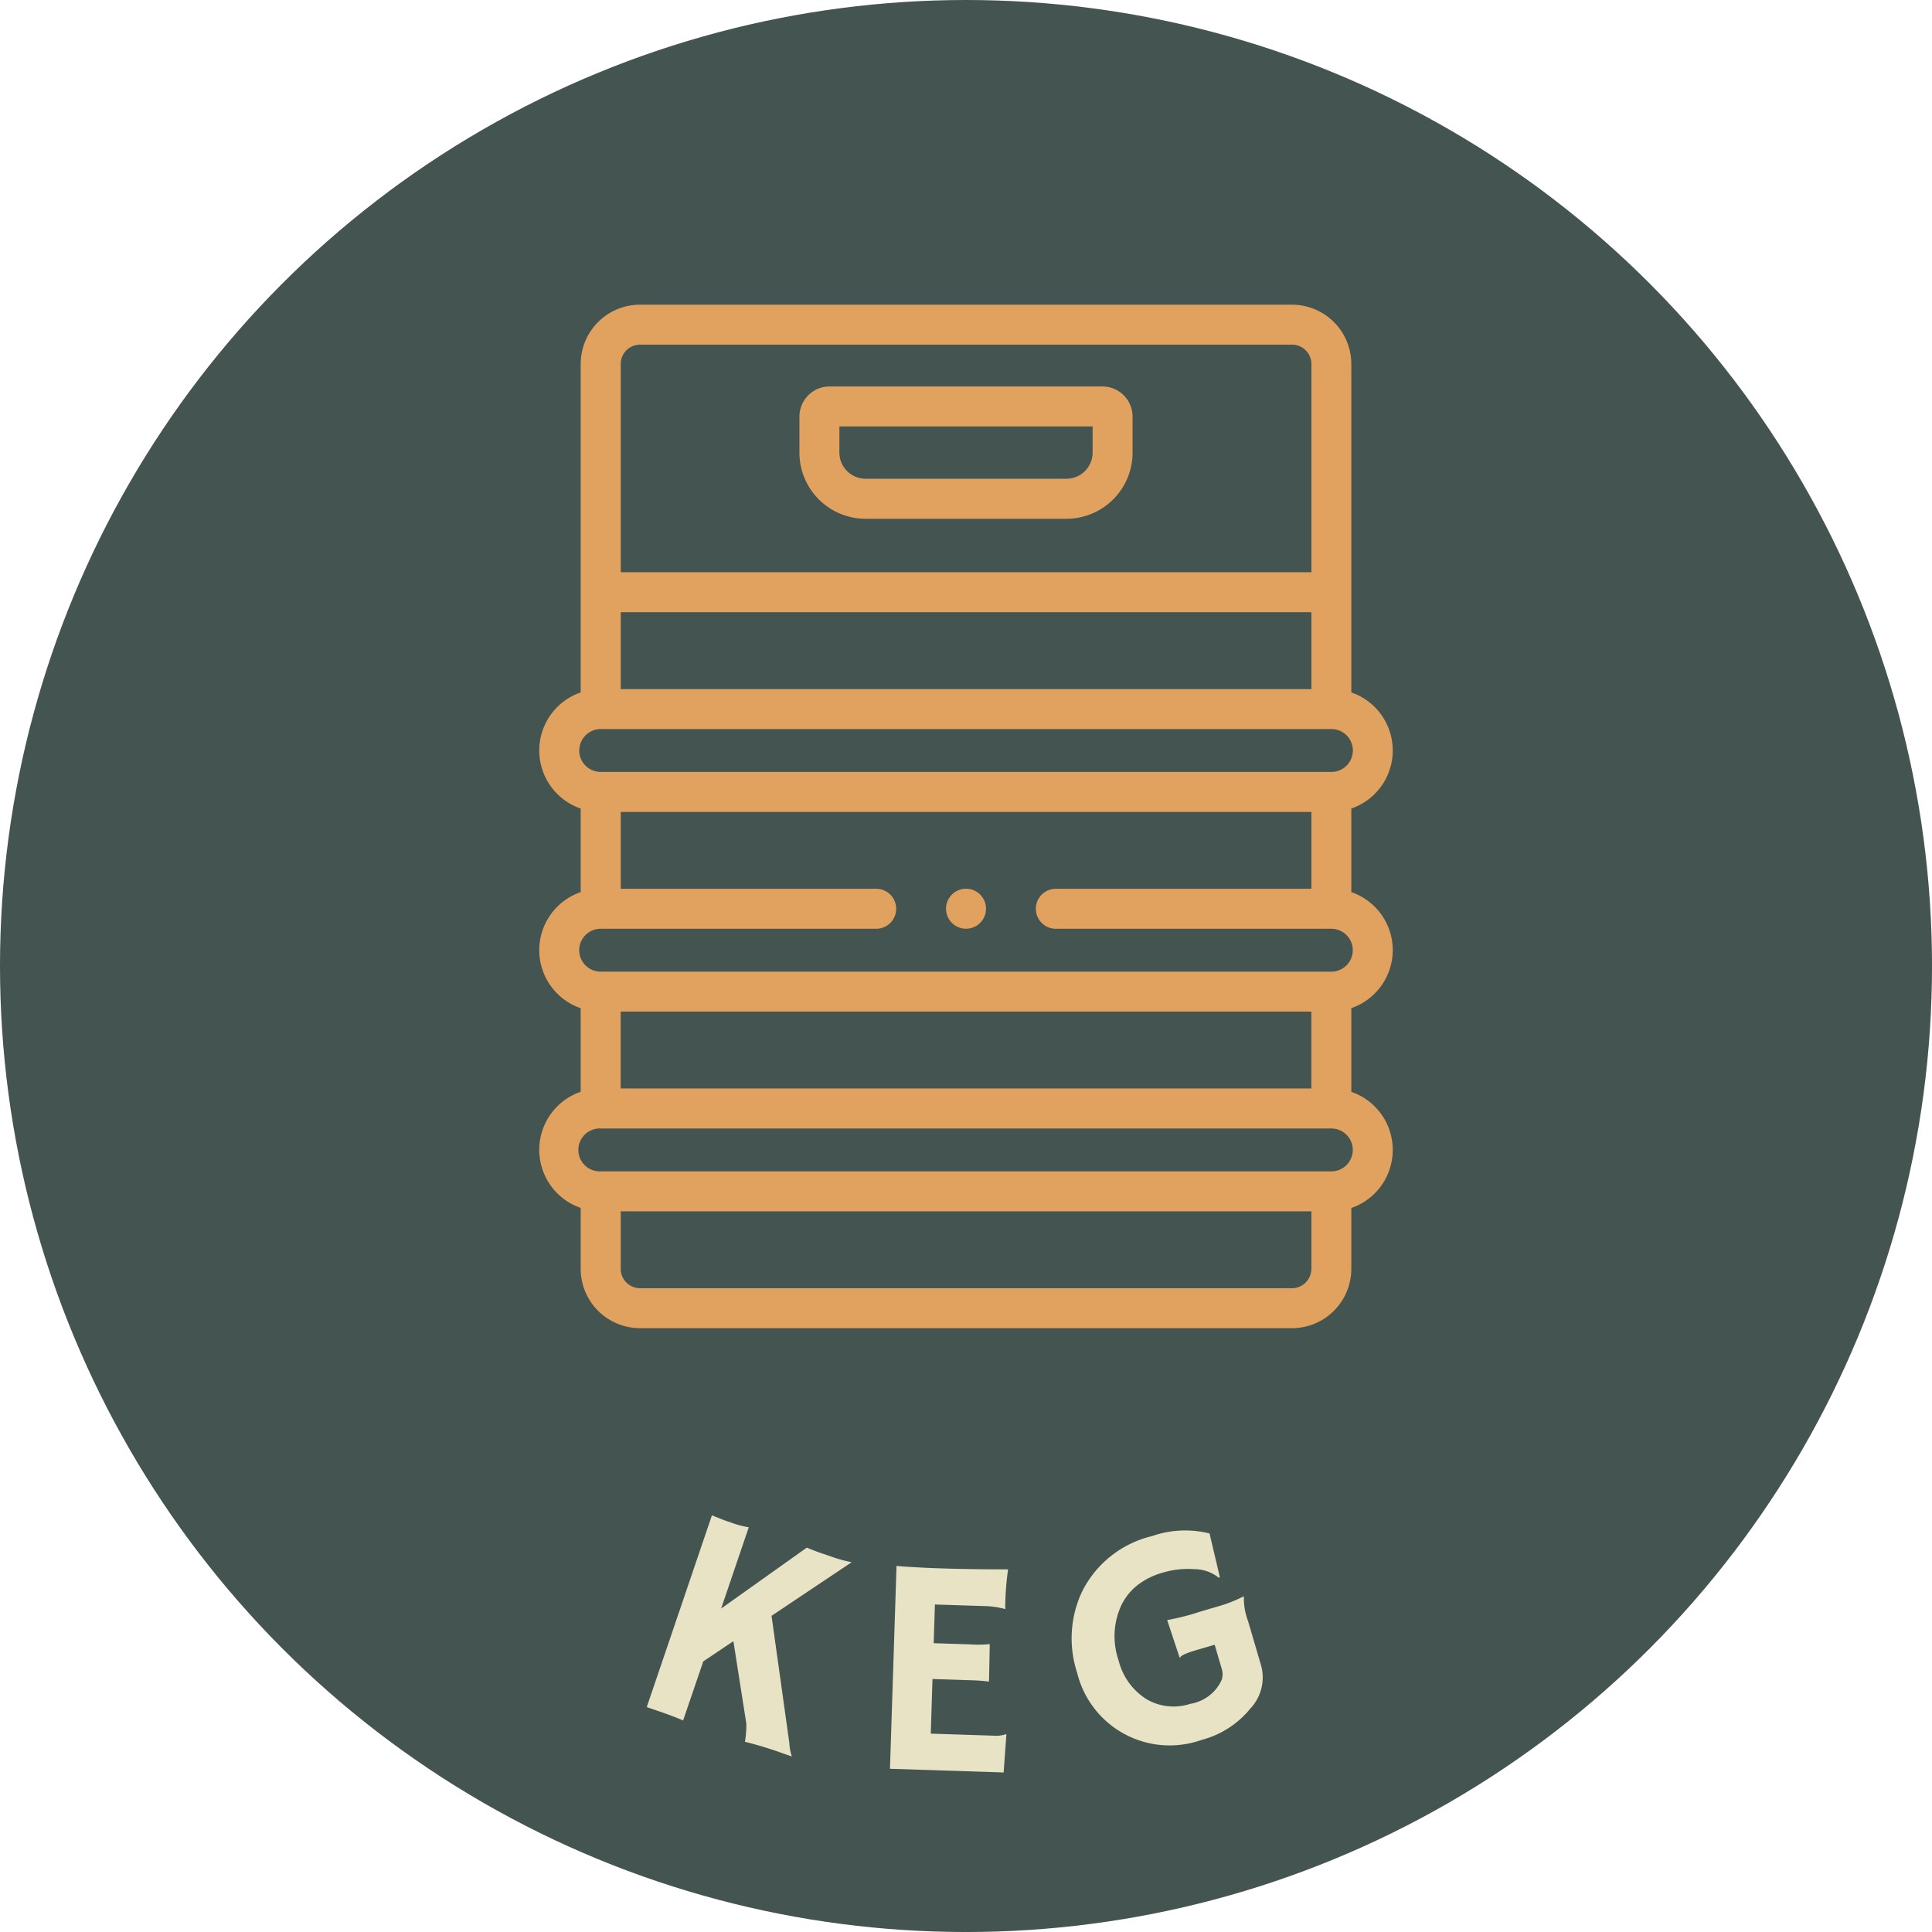
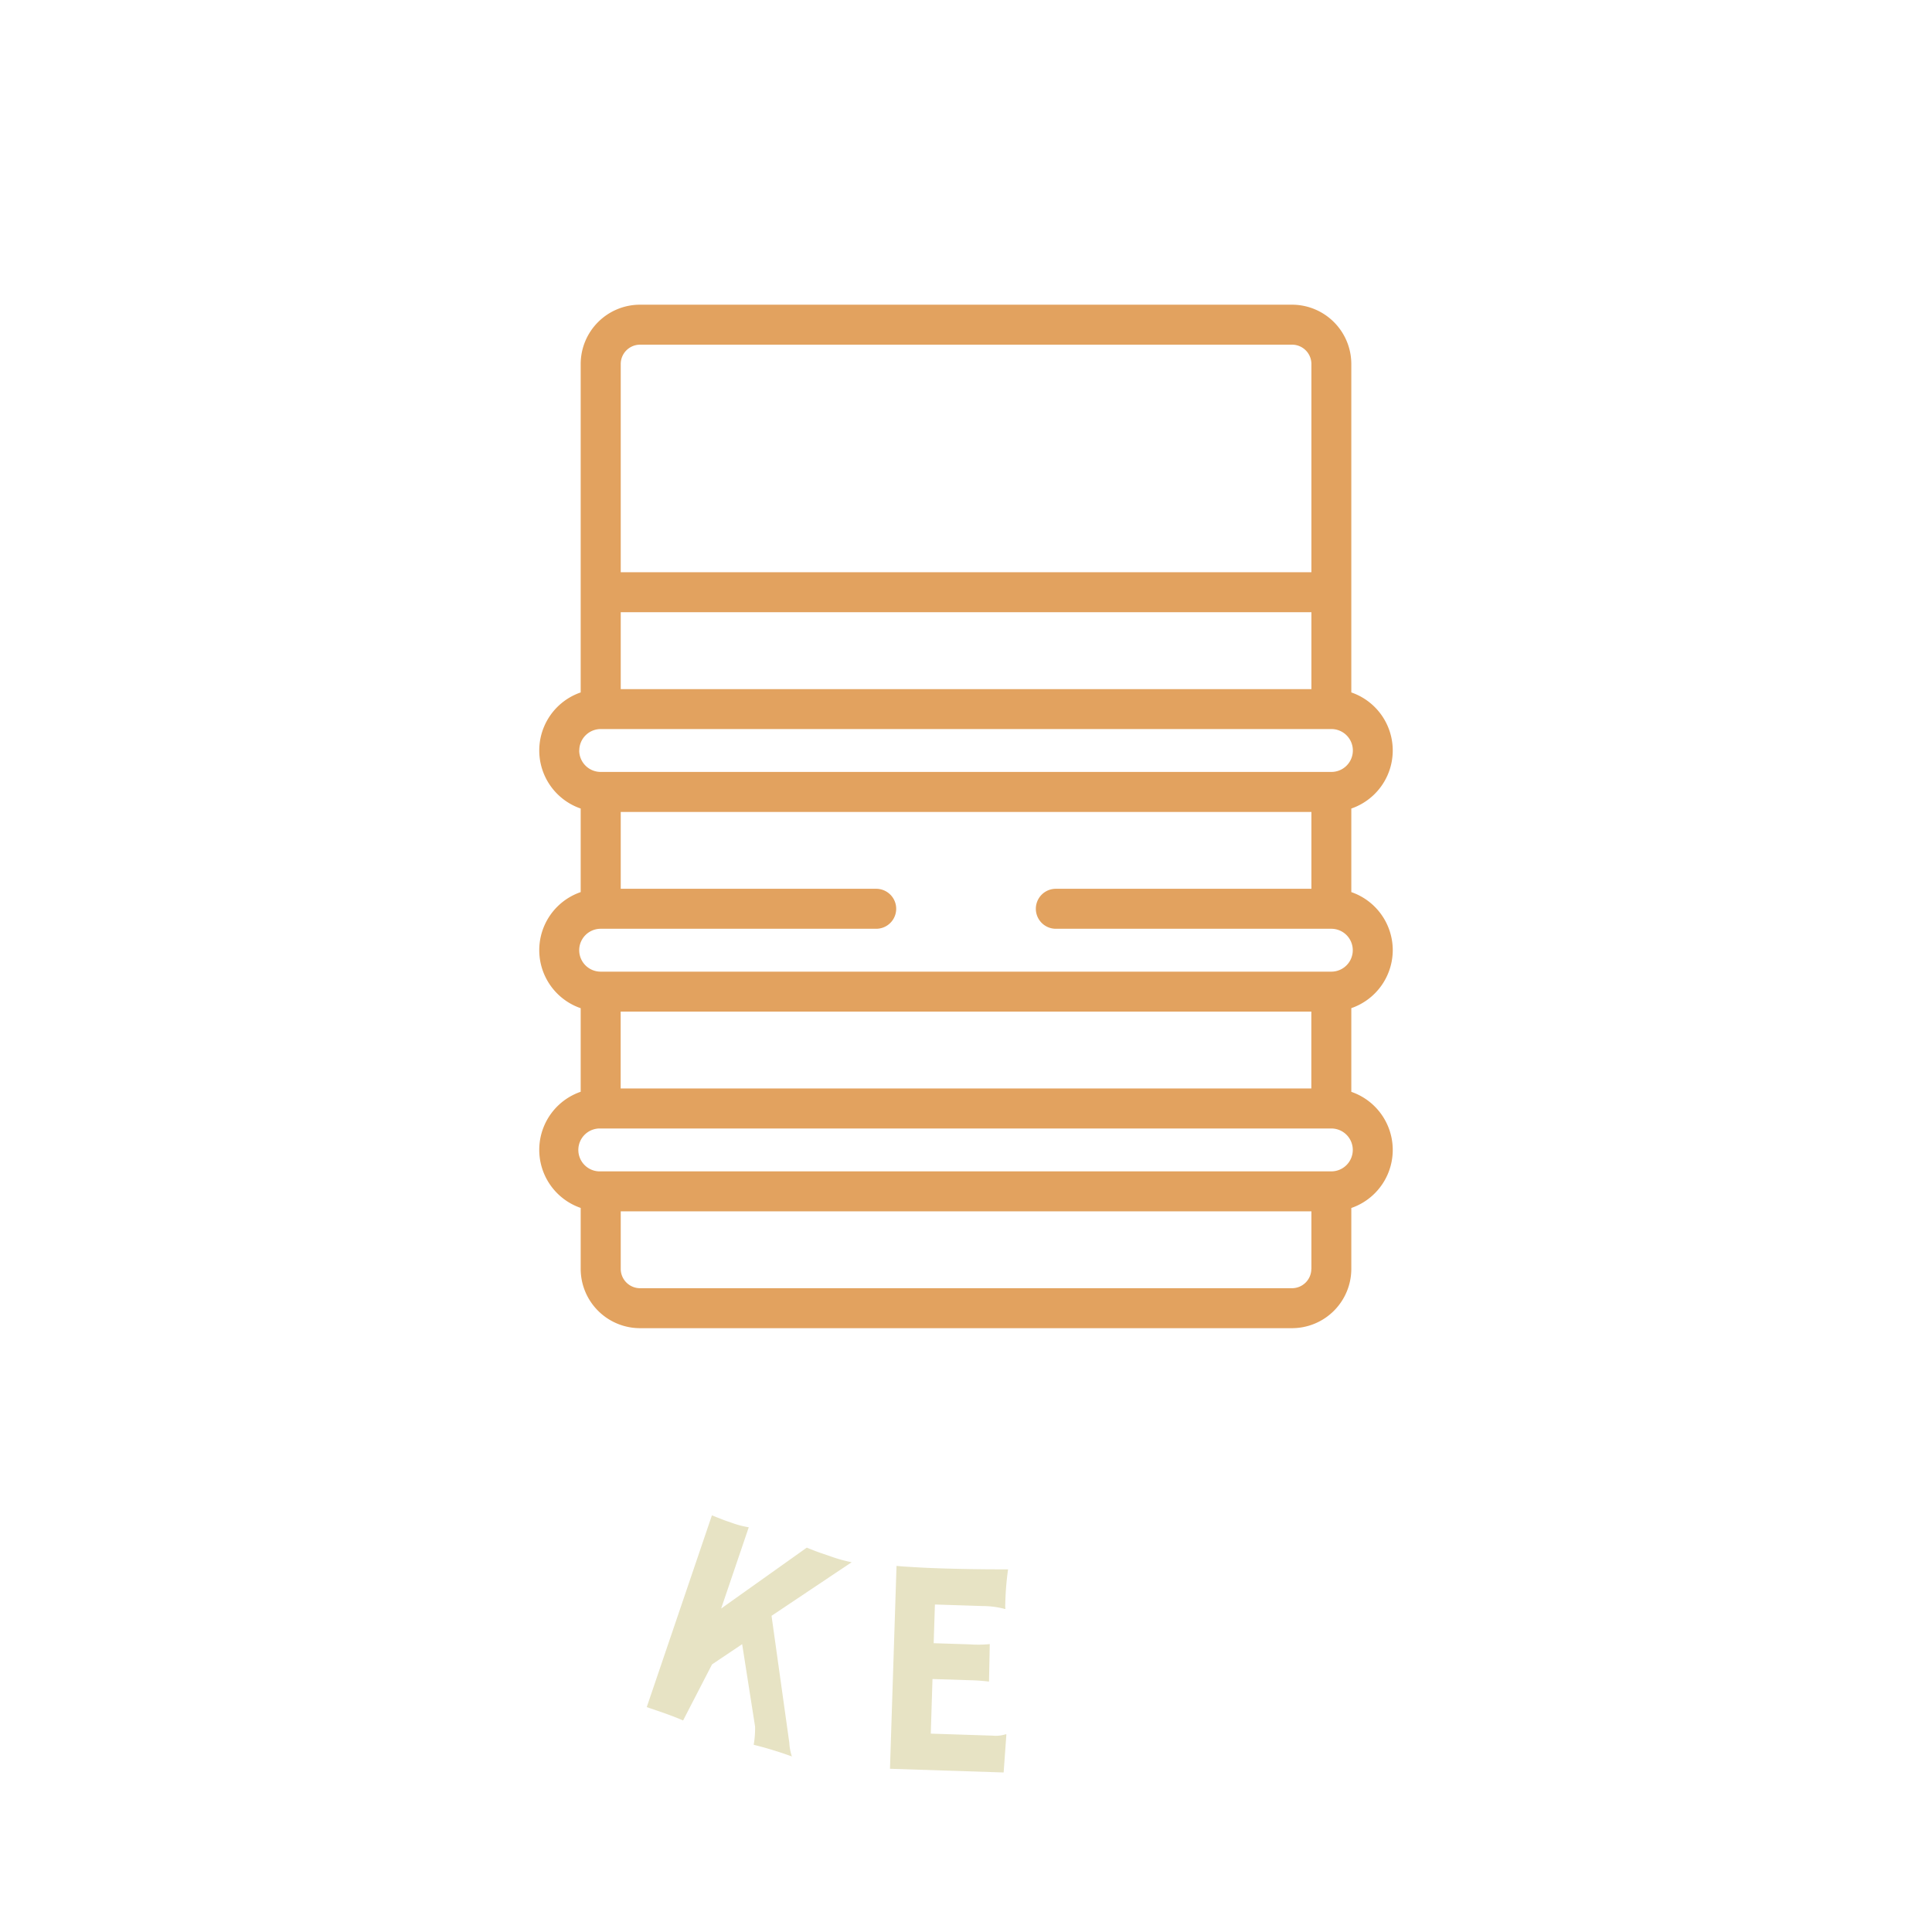
<svg xmlns="http://www.w3.org/2000/svg" id="Group_363" data-name="Group 363" width="112.639" height="112.639" viewBox="0 0 112.639 112.639">
-   <circle id="Ellipse_9" data-name="Ellipse 9" cx="56.32" cy="56.32" r="56.32" fill="#445451" />
  <g id="Group_308" data-name="Group 308" transform="translate(-339.41 -141.923)">
    <g id="Group_307" data-name="Group 307">
-       <path id="Path_282" data-name="Path 282" d="M379.236,242.229c-.375-.166-.861-.349-1.459-.553l-.661-.225,3.8-11.18.329.13c.232.091.4.157.523.2l.243.082a5.494,5.494,0,0,0,1.053.283l-1.609,4.736,4.992-3.549q.527.216.9.342l.461.156a8.178,8.178,0,0,0,1.255.352l-4.671,3.125,1.036,7.4a3.037,3.037,0,0,0,.15.8l-.511-.175a21.763,21.763,0,0,0-2.227-.681,5.456,5.456,0,0,0,.081-1.066l-.753-4.8-1.756,1.179Z" fill="#e7e3c4" />
+       <path id="Path_282" data-name="Path 282" d="M379.236,242.229c-.375-.166-.861-.349-1.459-.553l-.661-.225,3.8-11.18.329.13c.232.091.4.157.523.2l.243.082a5.494,5.494,0,0,0,1.053.283l-1.609,4.736,4.992-3.549q.527.216.9.342l.461.156a8.178,8.178,0,0,0,1.255.352l-4.671,3.125,1.036,7.4a3.037,3.037,0,0,0,.15.8a21.763,21.763,0,0,0-2.227-.681,5.456,5.456,0,0,0,.081-1.066l-.753-4.8-1.756,1.179Z" fill="#e7e3c4" />
      <path id="Path_283" data-name="Path 283" d="M397.284,243.114a1.874,1.874,0,0,0,.765-.082l.035.01-.16,2.219-6.627-.215.382-11.829c.159.017.335.032.529.044l.619.037q.619.037,1.344.061,2.027.066,4.011.059a17.292,17.292,0,0,0-.164,2.076.992.992,0,0,0,.01.214l-.018.024a5.079,5.079,0,0,0-1.305-.174l-2.788-.09-.072,2.256,2.1.068a6.935,6.935,0,0,0,1.17-.015l-.044,2.186a10.723,10.723,0,0,0-1.1-.08l-2.195-.07-.1,3.184Z" fill="#e7e3c4" />
-       <path id="Path_284" data-name="Path 284" d="M411.932,235.01a3.706,3.706,0,0,0,.245,1.432l.772,2.633a2.639,2.639,0,0,1-.629,2.445,5.447,5.447,0,0,1-2.871,1.848,5.552,5.552,0,0,1-7.239-3.918,6.414,6.414,0,0,1,.266-4.691,6.144,6.144,0,0,1,4.094-3.277,5.853,5.853,0,0,1,3.359-.155l.6,2.545-.062.037a2.265,2.265,0,0,0-1.422-.5,5.087,5.087,0,0,0-1.837.2,4.254,4.254,0,0,0-1.513.757,3.333,3.333,0,0,0-.917,1.164,4.3,4.3,0,0,0-.153,3.191,3.715,3.715,0,0,0,1.624,2.264,3.111,3.111,0,0,0,2.554.274,2.428,2.428,0,0,0,1.838-1.406,1.067,1.067,0,0,0,0-.628l-.413-1.41-1.1.321q-.883.261-.915.435h-.027l-.728-2.194a13.938,13.938,0,0,0,1.948-.5l1-.294A7.913,7.913,0,0,0,411.9,235Z" fill="#e7e3c4" />
    </g>
  </g>
  <g id="Group_309" data-name="Group 309" transform="translate(-339.41 -141.923)">
-     <path id="Path_285" data-name="Path 285" d="M403.684,164.454H387.775a1.76,1.76,0,0,0-1.757,1.76v2.1a3.859,3.859,0,0,0,3.856,3.855h11.711a3.86,3.86,0,0,0,3.856-3.855v-2.1a1.76,1.76,0,0,0-1.757-1.76Zm-.573,3.857a1.527,1.527,0,0,1-1.526,1.524H389.874a1.527,1.527,0,0,1-1.526-1.524v-1.527h14.763Z" fill="#e2a25f" />
    <path id="Path_286" data-name="Path 286" d="M420.61,197.318a3.585,3.585,0,0,0-2.416-3.384v-4.872a3.579,3.579,0,0,0,0-6.769V163.145a3.462,3.462,0,0,0-3.459-3.458H376.724a3.462,3.462,0,0,0-3.459,3.458v19.148a3.579,3.579,0,0,0,0,6.769v4.872a3.579,3.579,0,0,0,0,6.769v4.872a3.581,3.581,0,0,0,0,6.772V215.9a3.462,3.462,0,0,0,3.459,3.458h38.011a3.462,3.462,0,0,0,3.459-3.458v-3.549a3.581,3.581,0,0,0,0-6.772V200.7A3.586,3.586,0,0,0,420.61,197.318ZM375.6,163.145a1.128,1.128,0,0,1,1.128-1.127h38.011a1.128,1.128,0,0,1,1.128,1.127v12.14H375.6Zm0,14.471h40.267V182.1H375.6Zm-2.417,8.061a1.251,1.251,0,0,1,1.251-1.249h42.6a1.25,1.25,0,1,1,0,2.5h-42.6A1.253,1.253,0,0,1,373.179,185.677ZM415.863,215.9a1.129,1.129,0,0,1-1.128,1.128H376.724A1.129,1.129,0,0,1,375.6,215.9v-3.353h40.267V215.9Zm2.417-6.937a1.253,1.253,0,0,1-1.251,1.253h-42.6a1.251,1.251,0,1,1,0-2.5h42.6a1.251,1.251,0,0,1,1.251,1.249Zm-42.684-3.58V200.9h40.267v4.481Zm41.433-6.811h-42.6a1.249,1.249,0,1,1,0-2.5h16.065a1.165,1.165,0,1,0,0-2.331H375.6v-4.481h40.267v4.481h-14.9a1.165,1.165,0,0,0,0,2.331h16.062a1.249,1.249,0,1,1,0,2.5Z" fill="#e2a25f" />
-     <path id="Path_287" data-name="Path 287" d="M395.731,193.738a1.165,1.165,0,0,0,0,2.331h0a1.165,1.165,0,1,0,0-2.331Z" fill="#e2a25f" />
  </g>
</svg>